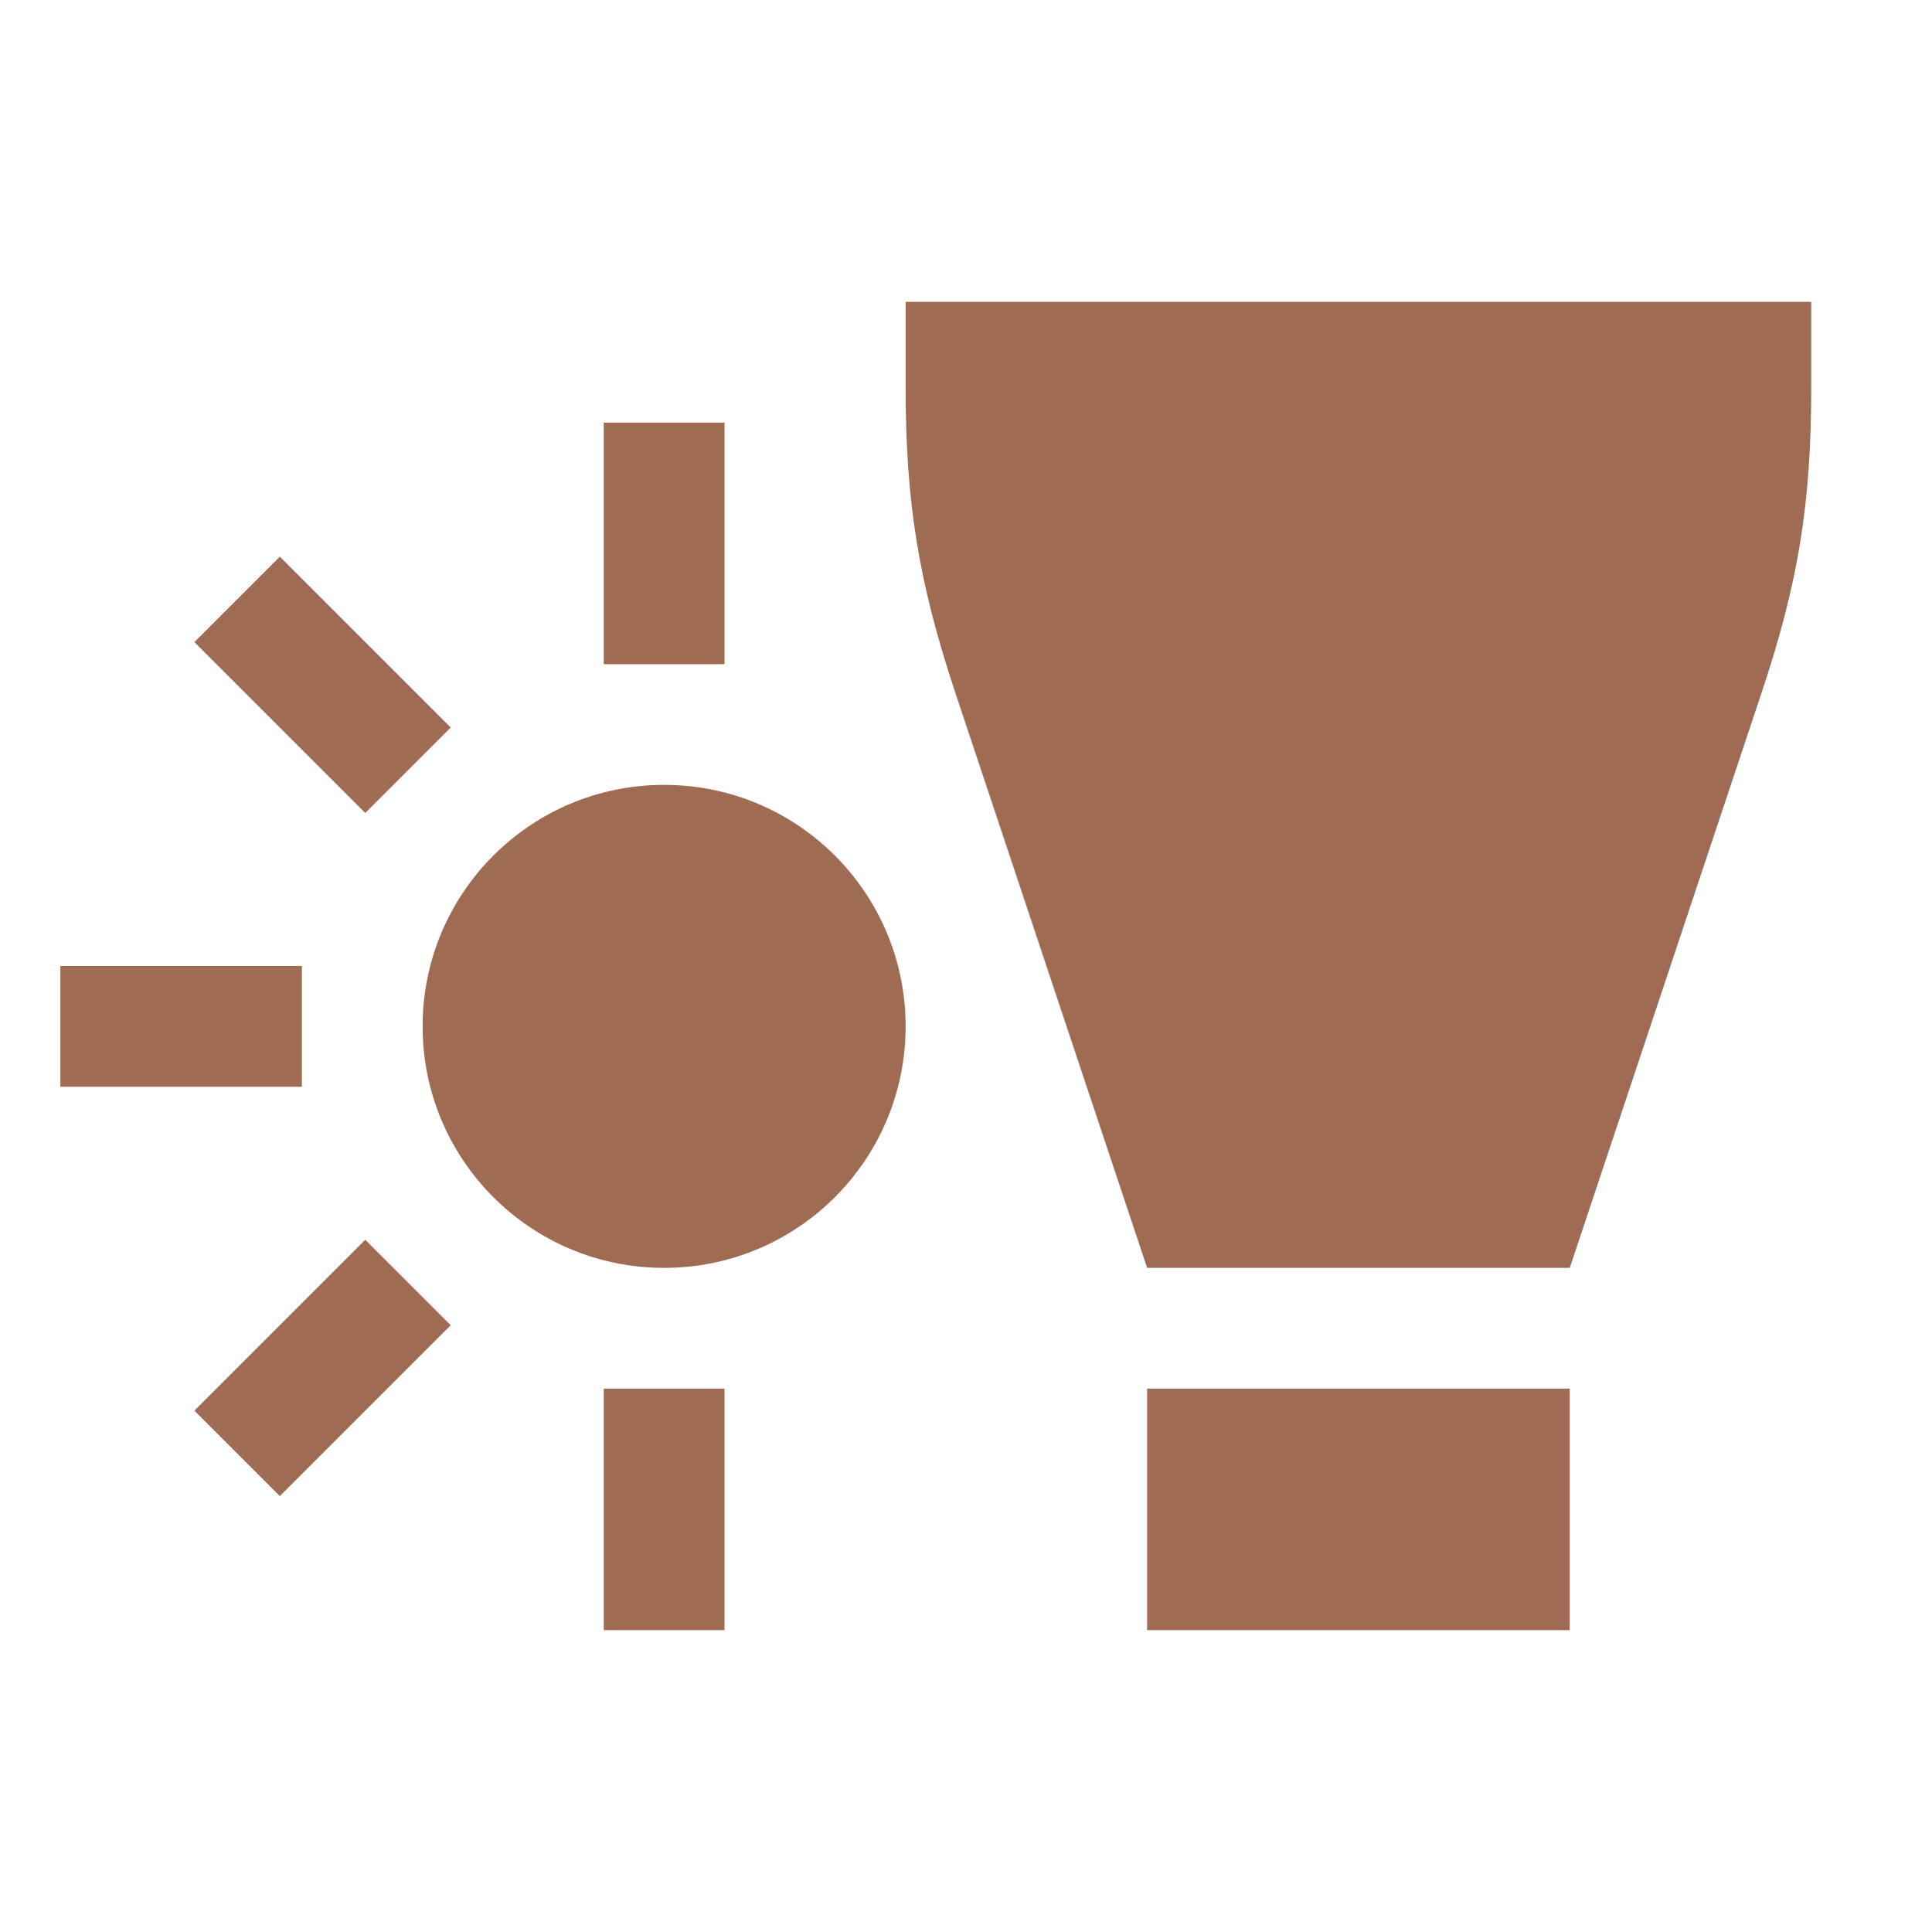
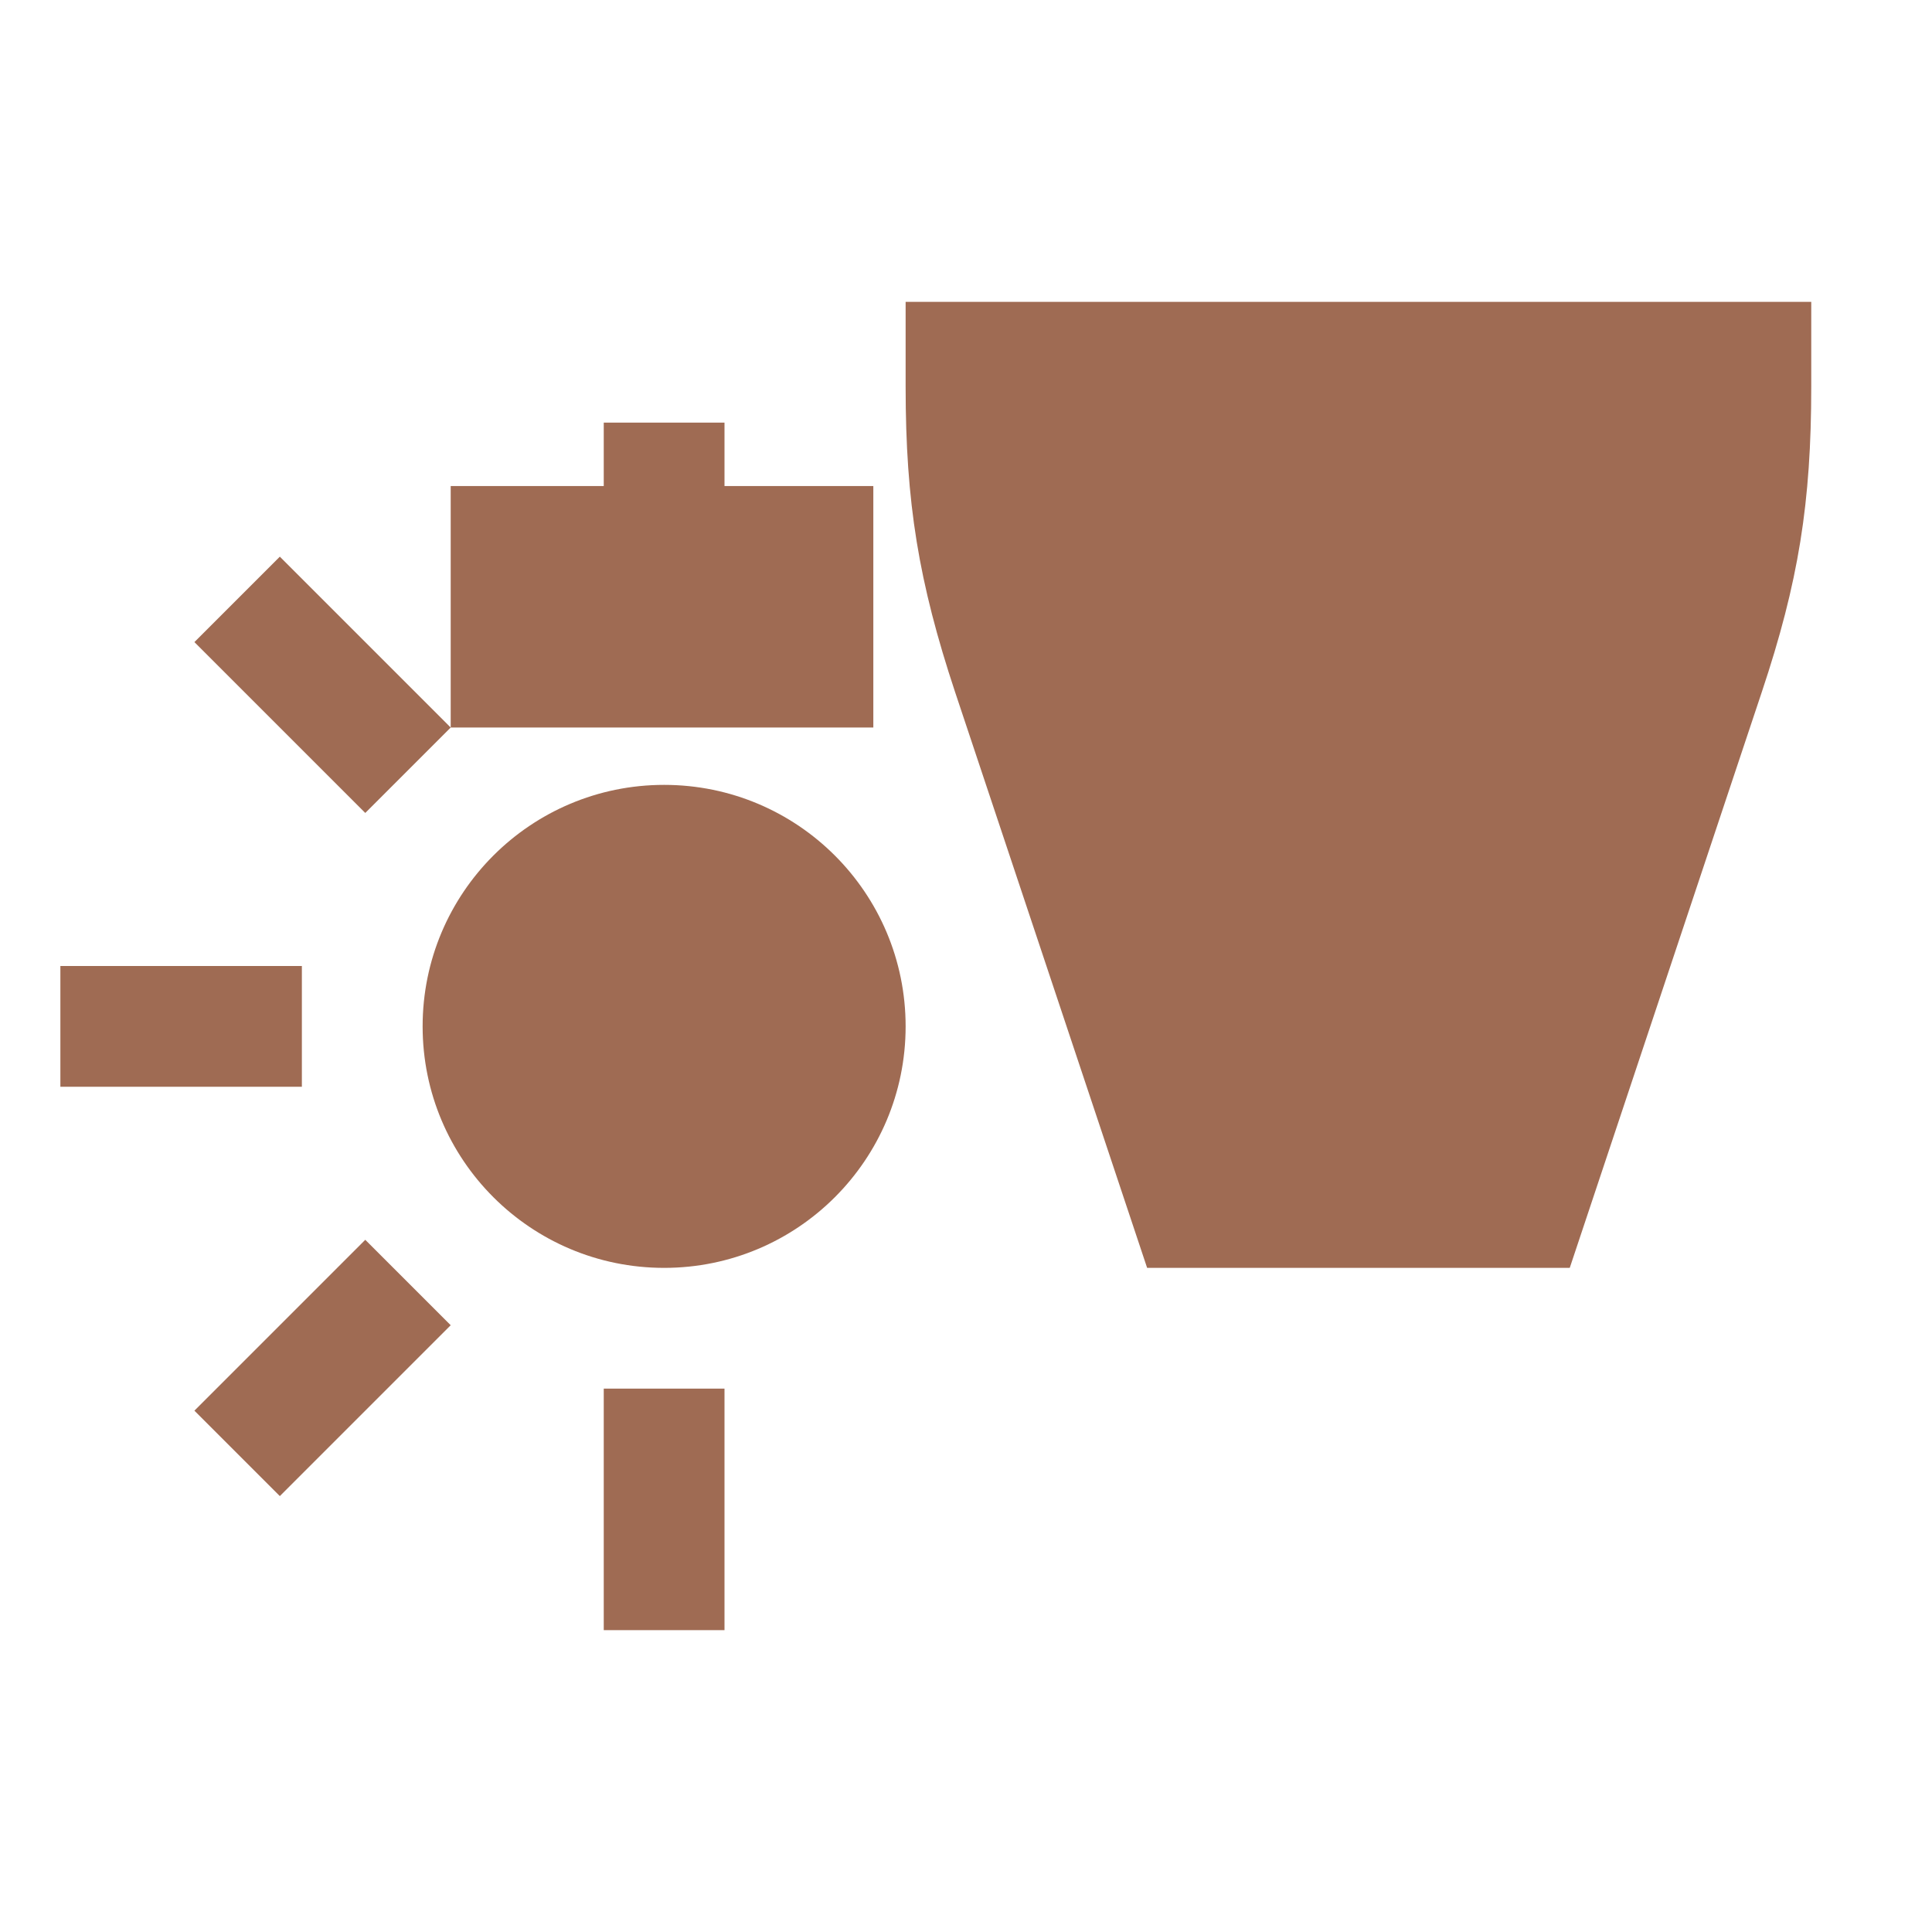
<svg xmlns="http://www.w3.org/2000/svg" viewBox="0 0 64 64">
  <defs fill="#9F6B53" />
-   <path d="m10,36H2v-4h8v4Zm14-22h-4v8h4v-8ZM6.44,46.73l2.83,2.83,5.66-5.66-2.83-2.83-5.66,5.66Zm8.49-22.63l-5.66-5.66-2.83,2.83,5.66,5.66,2.83-2.83Zm23.07,29.9h14v-8h-14v8ZM30,10v2.81c0,3.84.43,6.47,1.64,10.12l6.36,19.07h14l6.36-19.07c1.22-3.65,1.64-6.28,1.64-10.12v-2.81h-30Zm-8,16c-4.42,0-8,3.58-8,8s3.58,8,8,8,8-3.58,8-8-3.58-8-8-8Zm-2,28h4v-8h-4v8Z" fill="#9F6B53" />
+   <path d="m10,36H2v-4h8v4Zm14-22h-4v8h4v-8ZM6.44,46.73l2.83,2.83,5.66-5.66-2.83-2.83-5.66,5.66Zm8.49-22.63l-5.66-5.66-2.83,2.83,5.66,5.66,2.83-2.83Zh14v-8h-14v8ZM30,10v2.81c0,3.84.43,6.47,1.64,10.12l6.36,19.07h14l6.36-19.07c1.22-3.65,1.64-6.28,1.64-10.12v-2.81h-30Zm-8,16c-4.42,0-8,3.58-8,8s3.58,8,8,8,8-3.58,8-8-3.58-8-8-8Zm-2,28h4v-8h-4v8Z" fill="#9F6B53" />
</svg>